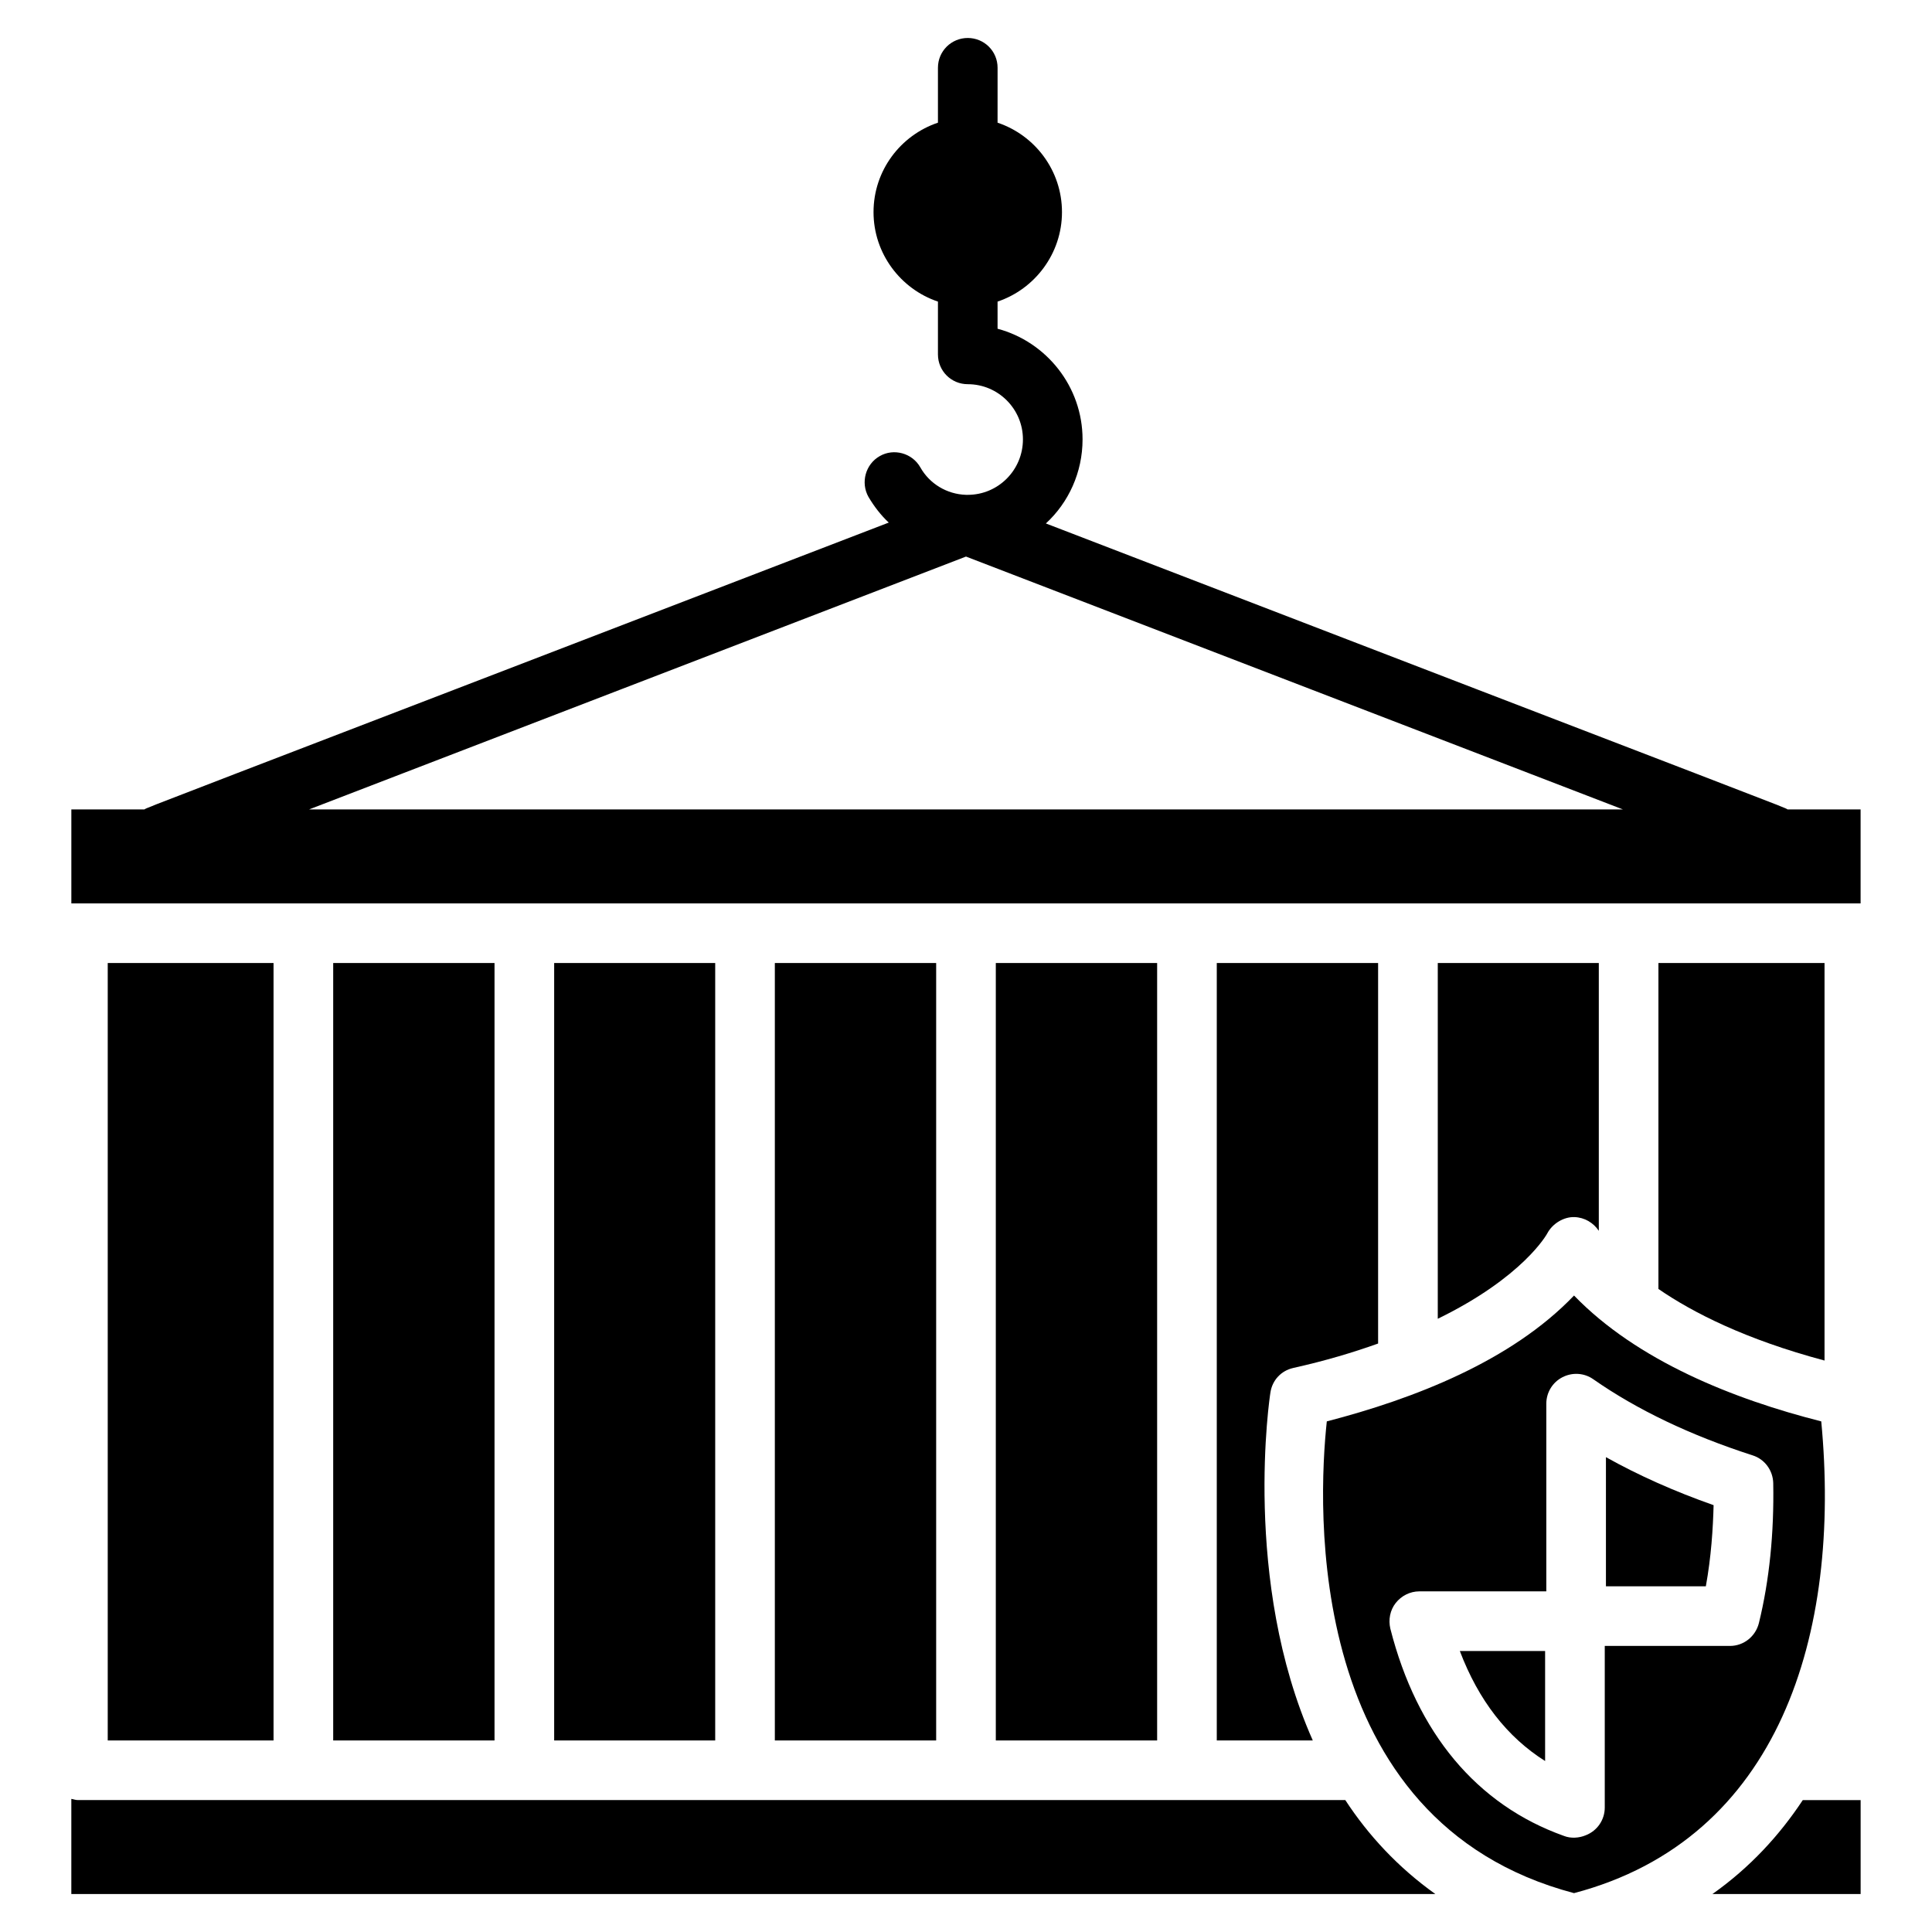
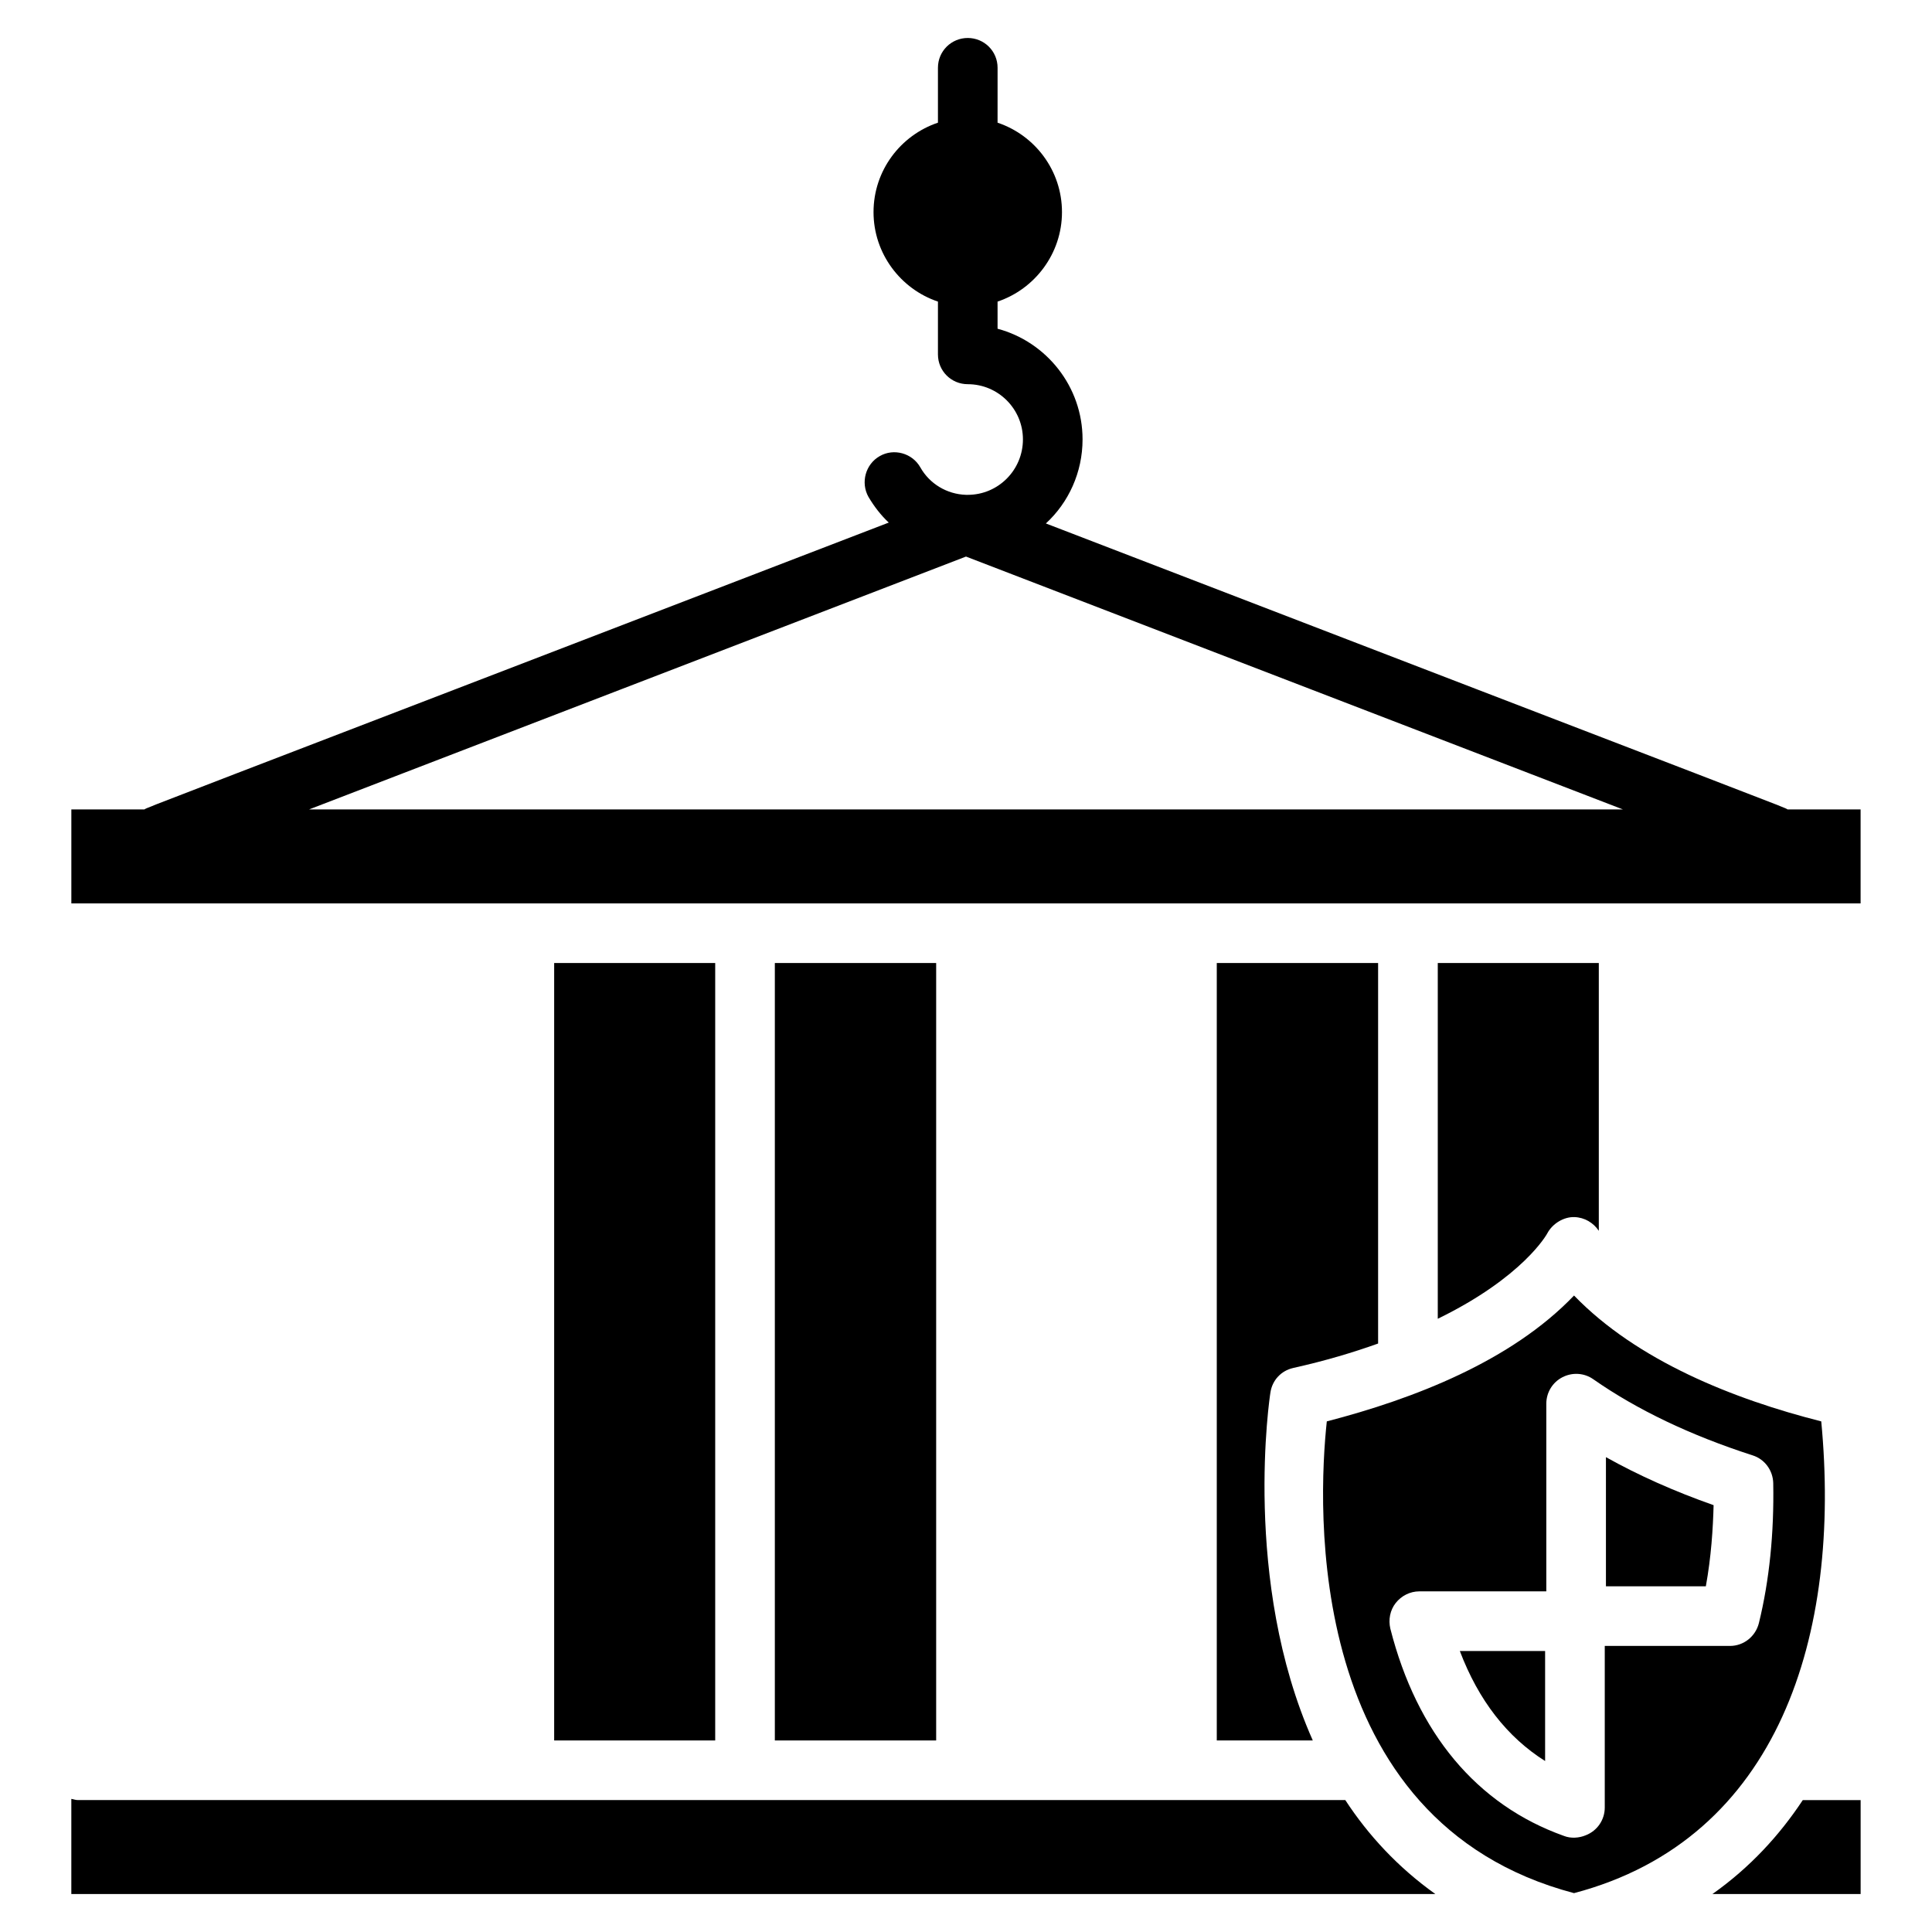
<svg xmlns="http://www.w3.org/2000/svg" fill="#000000" width="800px" height="800px" version="1.1" viewBox="144 144 512 512">
  <g>
    <path d="m597.81 645.94h39.277v-24.895h-15.332c-6.164 9.324-13.988 17.859-23.945 24.895z" />
-     <path d="m407.9 399.21h42.754v206.03h-42.754z" />
    <path d="m486.69 506.53c8.535-1.898 15.887-4.109 22.523-6.481v-100.84h-42.754v206.03h25.445c-18.809-42.281-11.379-91.438-11.223-92.227 0.477-3.238 2.848-5.766 6.008-6.477z" />
    <path d="m290.86 399.21h42.676v206.03h-42.676z" />
    <path d="m500.52 621.04h-335.88c-0.633 0-1.188-0.238-1.738-0.316v25.211h361.48c-9.875-7.035-17.777-15.57-23.863-24.895z" />
-     <path d="m172.55 399.21h43.941v206.03h-43.941z" />
-     <path d="m232.3 399.21h42.754v206.03h-42.754z" />
    <path d="m349.34 399.21h42.754v206.03h-42.754z" />
    <path d="m561.22 466.54c2.688 0.078 5.059 1.5 6.481 3.637v-70.969h-42.676v94.281c22.684-11.062 28.926-22.445 29.004-22.602 1.422-2.688 4.426-4.426 7.191-4.348z" />
    <path d="m626.65 520.68c-23.145-5.852-48.777-16.039-65.516-33.352-16.551 17.32-42.344 27.355-65.516 33.352-2.371 22.051-6.32 106.06 65.516 125.02 54.477-14.355 70.875-68.719 65.516-125.02zm-16.516 53.422c-0.871 3.555-4.031 6.086-7.664 6.086h-33.191v42.832c0 3.242-1.977 6.164-5.059 7.352-1.754 0.73-3.945 0.887-5.769 0.16-23.078-8.219-38.961-27.266-45.996-54.926-0.555-2.371-0.078-4.898 1.422-6.797 1.5-1.898 3.793-3.082 6.242-3.082h33.668v-49.711c0-3.004 1.66-5.691 4.269-7.035s5.769-1.188 8.219 0.555c11.539 8.062 25.762 14.859 42.199 20.152 3.242 1.027 5.375 4.031 5.453 7.352 0.238 13.277-1.027 25.762-3.793 37.062z" />
-     <path d="m627.52 399.21h-44.02v86.379c9.09 6.242 22.996 13.355 44.02 18.969z" />
    <path d="m553.47 610.69v-29.16h-22.602c4.977 13.117 12.566 22.836 22.602 29.16z" />
    <path d="m617.72 358.51c-0.805-0.605 2.121 0.703-196.55-75.789 6.008-5.531 9.719-13.516 9.719-22.285 0-13.988-9.562-25.844-22.523-29.32v-7.191c9.879-3.32 17.07-12.723 17.07-23.707 0-11.062-7.191-20.391-17.07-23.707l0.004-14.543c0-4.426-3.555-7.902-7.902-7.902s-7.902 3.477-7.902 7.902v14.543c-9.879 3.32-17.07 12.645-17.07 23.707 0 10.984 7.191 20.391 17.07 23.707v13.988c0 4.426 3.555 7.902 7.902 7.902 8.062 0 14.621 6.559 14.621 14.621 0 8.141-6.559 14.699-14.621 14.699h-0.473c-5.059-0.156-9.641-2.926-12.09-7.269-2.133-3.793-7.035-5.137-10.746-3.004-3.793 2.133-5.137 7.035-3.004 10.828 1.5 2.527 3.32 4.898 5.375 6.797-198.45 76.363-196.47 75.43-197.26 76.023h-19.363v24.895h474.17v-24.895zm-391.82 0 174.1-67.016 174.1 67.016z" />
    <path d="m569.59 564.38h26.477c1.422-7.824 1.898-15.332 2.055-21.496-10.352-3.637-19.914-7.902-28.531-12.723z" />
  </g>
</svg>